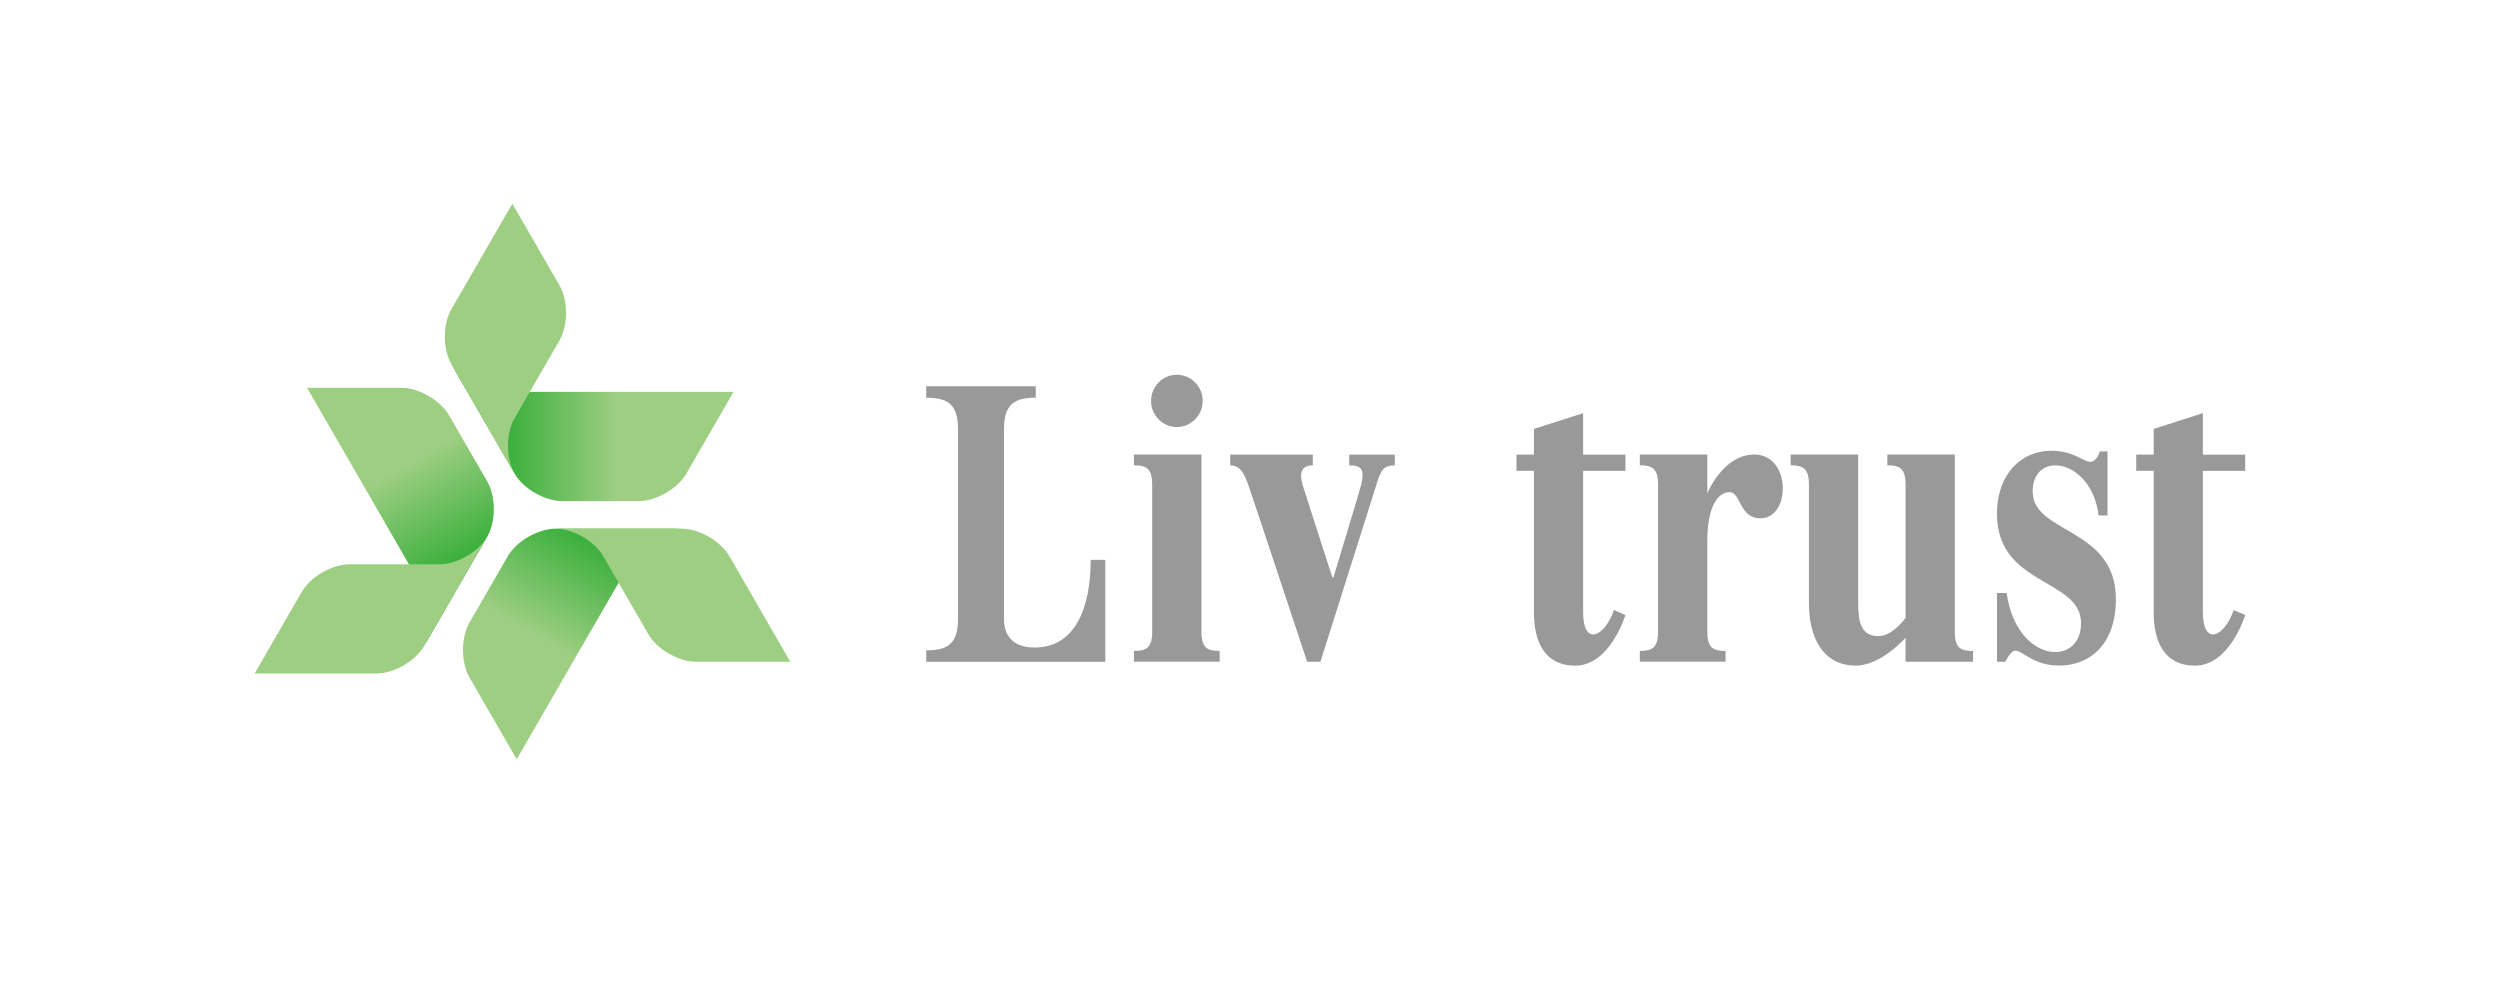
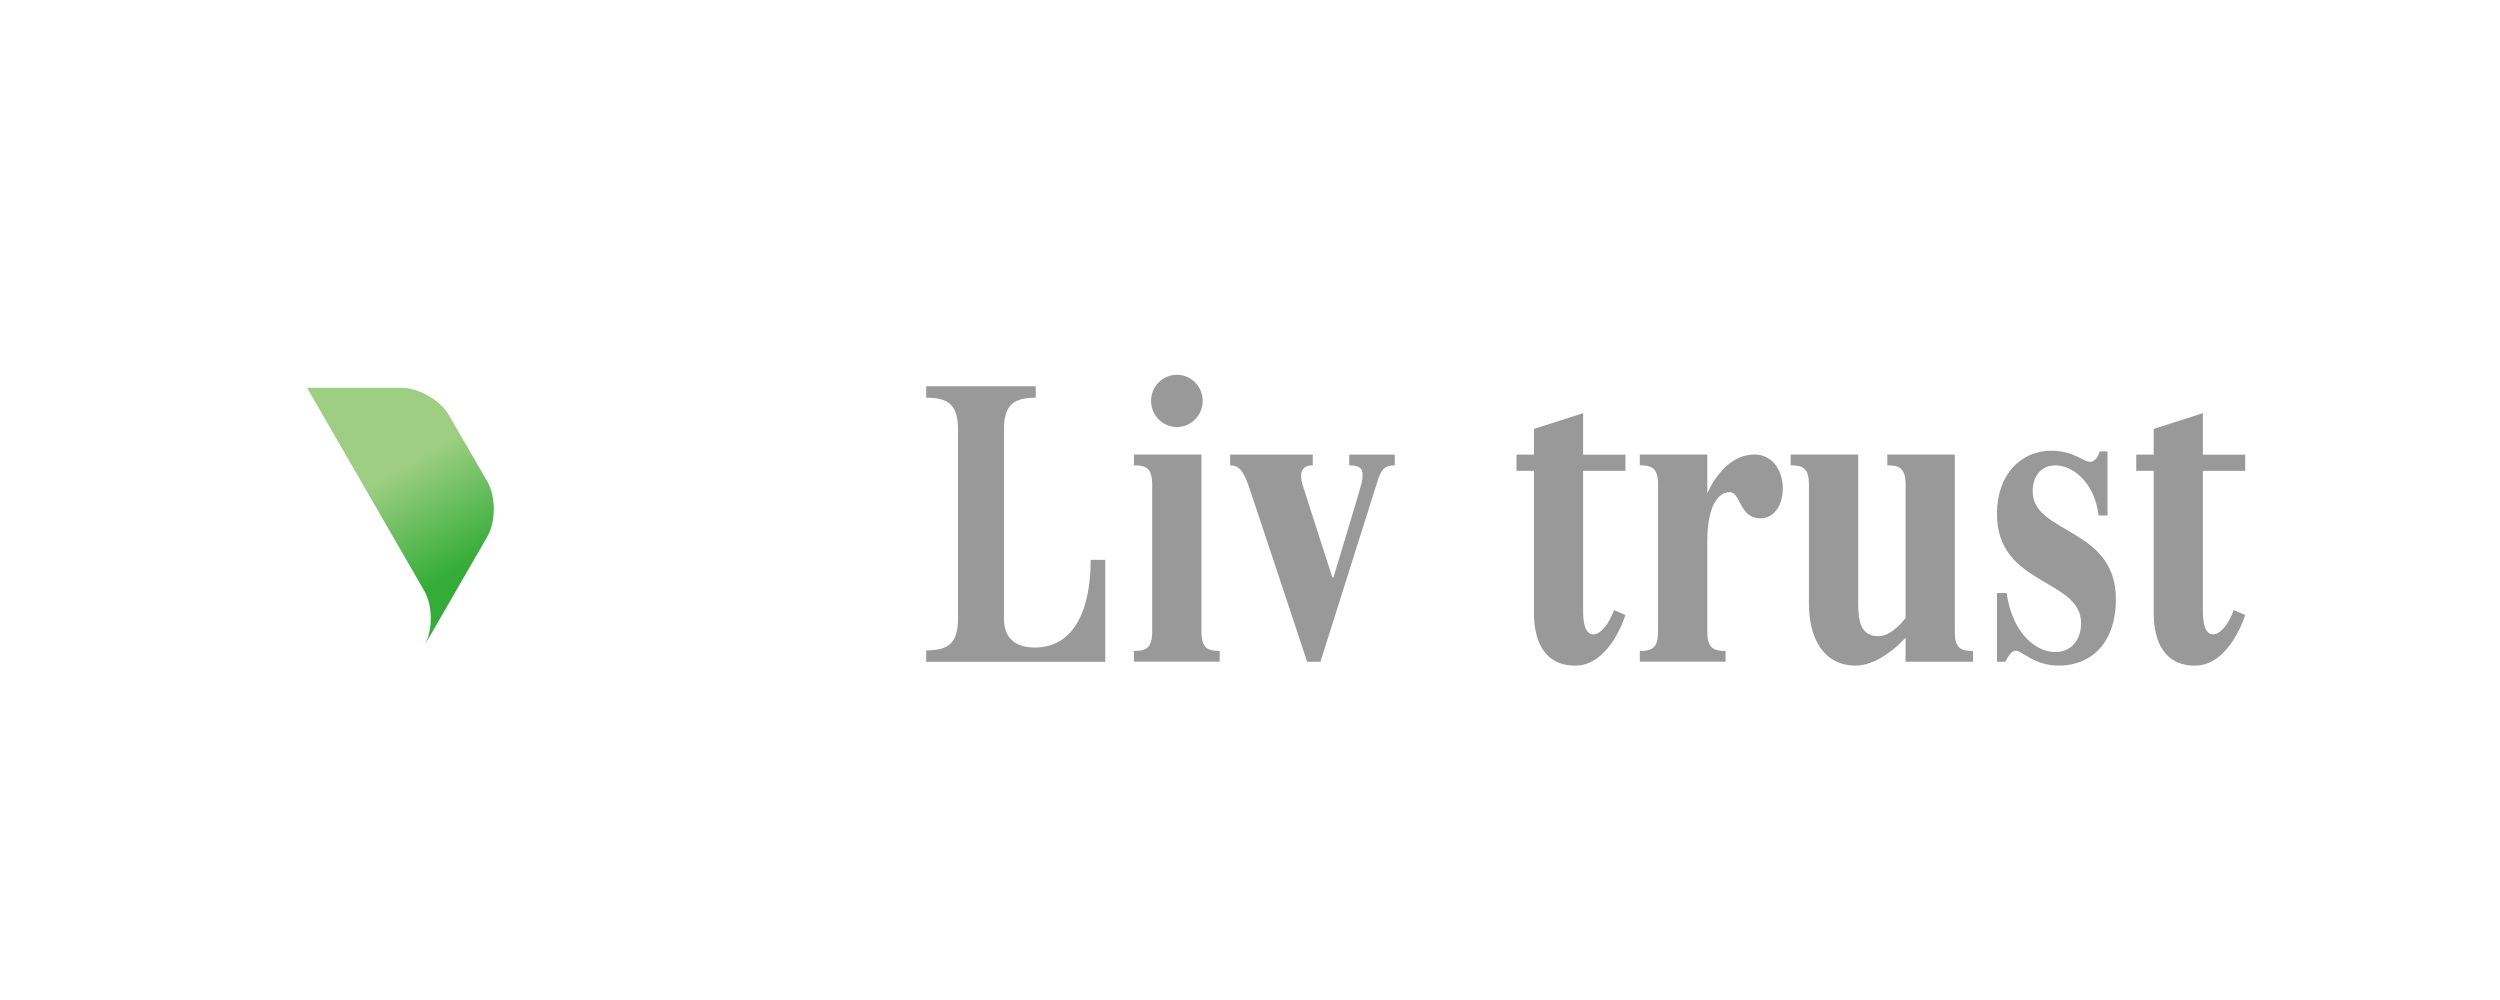
<svg xmlns="http://www.w3.org/2000/svg" width="540" height="216" viewBox="0 0 540 216" fill="none">
  <path d="M341.966 89.24L331.33 92.646V98.198H327.562V101.696H331.33V132.312C331.33 138.411 333.499 143.776 340.263 143.776C347.798 143.776 351.098 132.837 351.098 132.837L348.614 131.775C346.608 137.607 341.955 139.706 341.955 132.23V101.708H351.098V98.209H341.955V89.264L341.966 89.24Z" fill="#999999" />
  <path d="M422.242 136.405V98.186H407.663V100.507C410.369 100.507 411.605 101.183 411.605 104.717V133.455C411.605 133.455 408.83 137.408 405.751 137.408C402.077 137.408 401.365 134.551 401.365 130.271V98.186H386.787V100.507C389.492 100.507 390.729 101.183 390.729 104.717V130.352C390.729 137.735 393.784 143.765 400.84 143.765C406.357 143.765 411.594 137.747 411.594 137.747V142.937H426.172V140.616C423.467 140.616 422.219 139.939 422.219 136.405H422.242Z" fill="#999999" />
  <path d="M439.049 106.198C439.049 97.055 451.819 99.084 453.301 111.342H455.225V97.498H453.557C453.557 97.498 452.962 99.76 451.446 99.76C450.082 99.76 447.866 97.358 443.084 97.358C436.471 97.358 431.339 102.525 431.339 111.015C431.339 126.585 449.51 124.941 449.51 134.586C449.51 144.231 435.526 143.228 433.439 128.09H431.351V142.937H433.147C433.147 142.937 434.267 140.546 435.305 140.546C436.938 140.546 439.189 143.765 444.775 143.765C451.516 143.765 457.033 139.088 457.033 129.396C457.033 113.873 439.06 115.342 439.06 106.198H439.049Z" fill="#999999" />
  <path d="M475.833 89.24L465.196 92.646V98.198H461.429V101.696H465.196V132.312C465.196 138.411 467.366 143.776 474.13 143.776C481.664 143.776 484.965 132.837 484.965 132.837L482.481 131.775C480.475 137.607 475.821 139.706 475.821 132.23V101.708H484.965V98.209H475.821V89.264L475.833 89.24Z" fill="#999999" />
  <path d="M378.914 98.186C372.103 98.186 368.779 106.595 368.779 106.595V98.186H354.2V100.507C356.906 100.507 358.142 101.183 358.142 104.717V136.394C358.142 139.928 356.894 140.604 354.2 140.604V142.925H372.721V140.604C370.015 140.604 368.779 139.928 368.779 136.394V116.788C368.779 109.231 371.17 106.303 373.596 106.303C376.022 106.303 375.66 111.96 380.255 111.96C386.868 111.96 386.95 98.174 378.914 98.174V98.186Z" fill="#999999" />
  <path d="M223.459 139.858C219.821 139.858 216.858 138.272 216.858 133.641V92.739C216.858 87.223 219.191 85.905 223.728 85.905V83.432H200.063V85.905C204.6 85.905 206.933 87.223 206.933 92.739V133.641C206.933 139.158 204.6 140.476 200.063 140.476V142.948H238.738V120.929H235.589C235.589 131.052 232.393 139.869 223.459 139.869V139.858Z" fill="#999999" />
  <path d="M291.431 100.519C294.254 100.519 294.708 101.533 294.067 104.531C293.892 105.347 288.037 124.696 288.037 124.696H287.781C287.781 124.696 281.483 105.207 281.296 104.531C280.713 102.396 280.934 100.519 283.559 100.519V98.198H265.714V100.519C267.487 100.519 268.467 101.533 269.586 104.601C270.135 106.105 280.083 136.126 282.346 142.937H285.215L297.309 104.671C298.219 101.638 298.802 100.519 301.275 100.519V98.198H291.431V100.519Z" fill="#999999" />
  <path d="M254.203 92.238C257.282 92.238 259.778 89.707 259.778 86.593C259.778 83.479 257.282 80.948 254.203 80.948C251.124 80.948 248.628 83.479 248.628 86.593C248.628 89.707 251.124 92.238 254.203 92.238Z" fill="#999999" />
  <path d="M259.51 136.405V98.186H244.931V100.507C247.637 100.507 248.873 101.183 248.873 104.717V136.394C248.873 139.928 247.625 140.604 244.931 140.604V142.925H263.452V140.604C260.746 140.604 259.51 139.928 259.51 136.394V136.405Z" fill="#999999" />
-   <path d="M158.439 84.645H107.822C104.043 84.645 99.401 81.963 97.5 78.686L111.134 102.28C113.023 105.557 117.677 108.239 121.456 108.239H137.947C141.726 108.239 146.368 105.557 148.269 102.28L158.439 84.645Z" fill="url(#paint0_linear_244_221)" />
-   <path d="M111.611 164L136.92 120.159C138.821 116.882 143.463 114.199 147.242 114.199H119.997C116.218 114.199 111.565 116.882 109.675 120.159L101.418 134.446C99.54 137.712 99.54 143.088 101.418 146.354L111.611 164Z" fill="url(#paint1_linear_244_221)" />
-   <path d="M111.134 90.36L120.837 73.554C122.738 70.277 122.738 64.912 120.837 61.634L110.667 44L97.511 66.766C95.61 70.043 95.61 75.408 97.511 78.686L111.145 102.28C109.256 99.002 109.256 93.638 111.145 90.36H111.134Z" fill="#9DCE82" />
  <path d="M66.324 83.771L91.633 127.6C93.522 130.877 93.522 136.242 91.633 139.519L105.255 115.925C107.133 112.648 107.133 107.283 105.255 104.006L96.998 89.719C95.108 86.441 90.466 83.771 86.688 83.759H66.324V83.771Z" fill="url(#paint2_linear_244_221)" />
-   <path d="M94.922 121.885H75.504C71.725 121.885 67.071 124.568 65.182 127.845L55 145.479H81.3C85.079 145.479 89.721 142.797 91.622 139.519L105.244 115.925C103.343 119.203 98.701 121.885 94.922 121.885Z" fill="#9DCE82" />
-   <path d="M130.319 120.171L140.034 136.977C141.924 140.254 146.566 142.937 150.345 142.937H170.708L157.564 120.159C155.674 116.882 151.033 114.199 147.242 114.199H119.998C123.776 114.199 128.43 116.882 130.319 120.159V120.171Z" fill="#9DCE82" />
  <defs>
    <linearGradient id="paint0_linear_244_221" x1="158.439" y1="93.463" x2="107.833" y2="93.463" gradientUnits="userSpaceOnUse">
      <stop offset="0.5" stop-color="#9DCE82" />
      <stop offset="1" stop-color="#33AD37" />
    </linearGradient>
    <linearGradient id="paint1_linear_244_221" x1="103.972" y1="159.595" x2="129.28" y2="115.76" gradientUnits="userSpaceOnUse">
      <stop offset="0.5" stop-color="#9DCE82" />
      <stop offset="1" stop-color="#33AD37" />
    </linearGradient>
    <linearGradient id="paint2_linear_244_221" x1="73.954" y1="79.341" x2="99.262" y2="123.177" gradientUnits="userSpaceOnUse">
      <stop offset="0.5" stop-color="#9DCE82" />
      <stop offset="1" stop-color="#33AD37" />
    </linearGradient>
  </defs>
</svg>